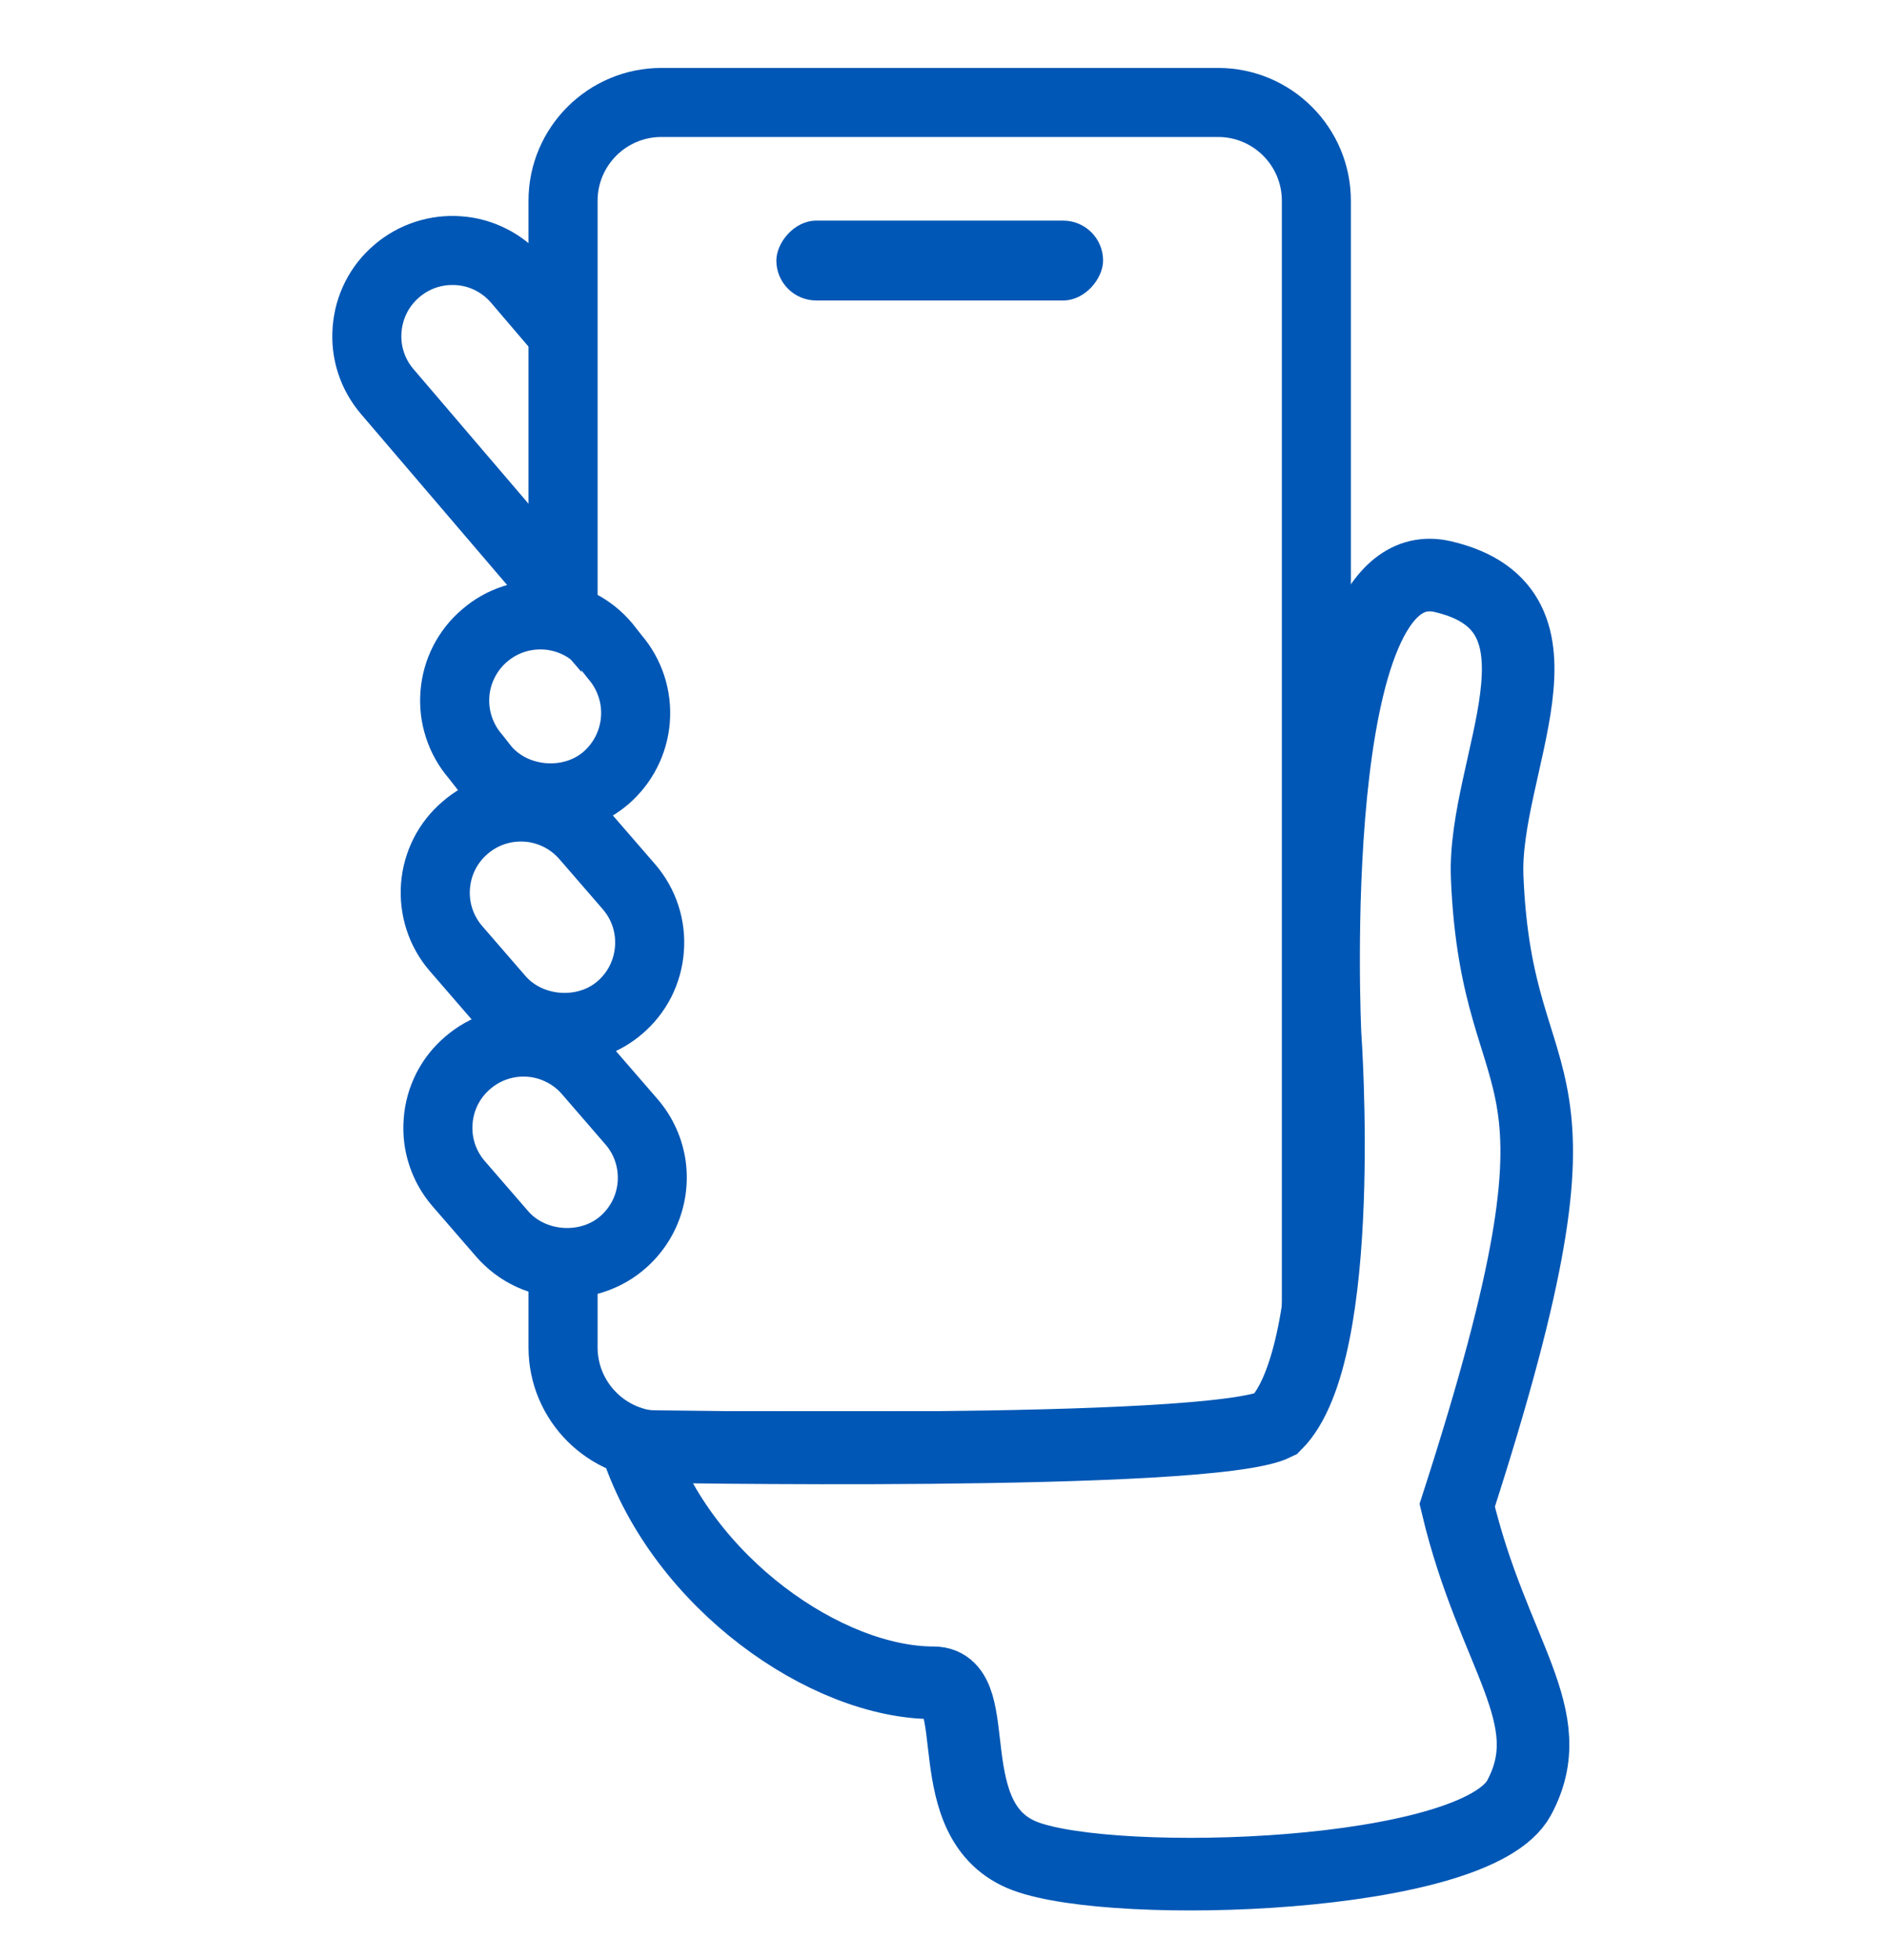
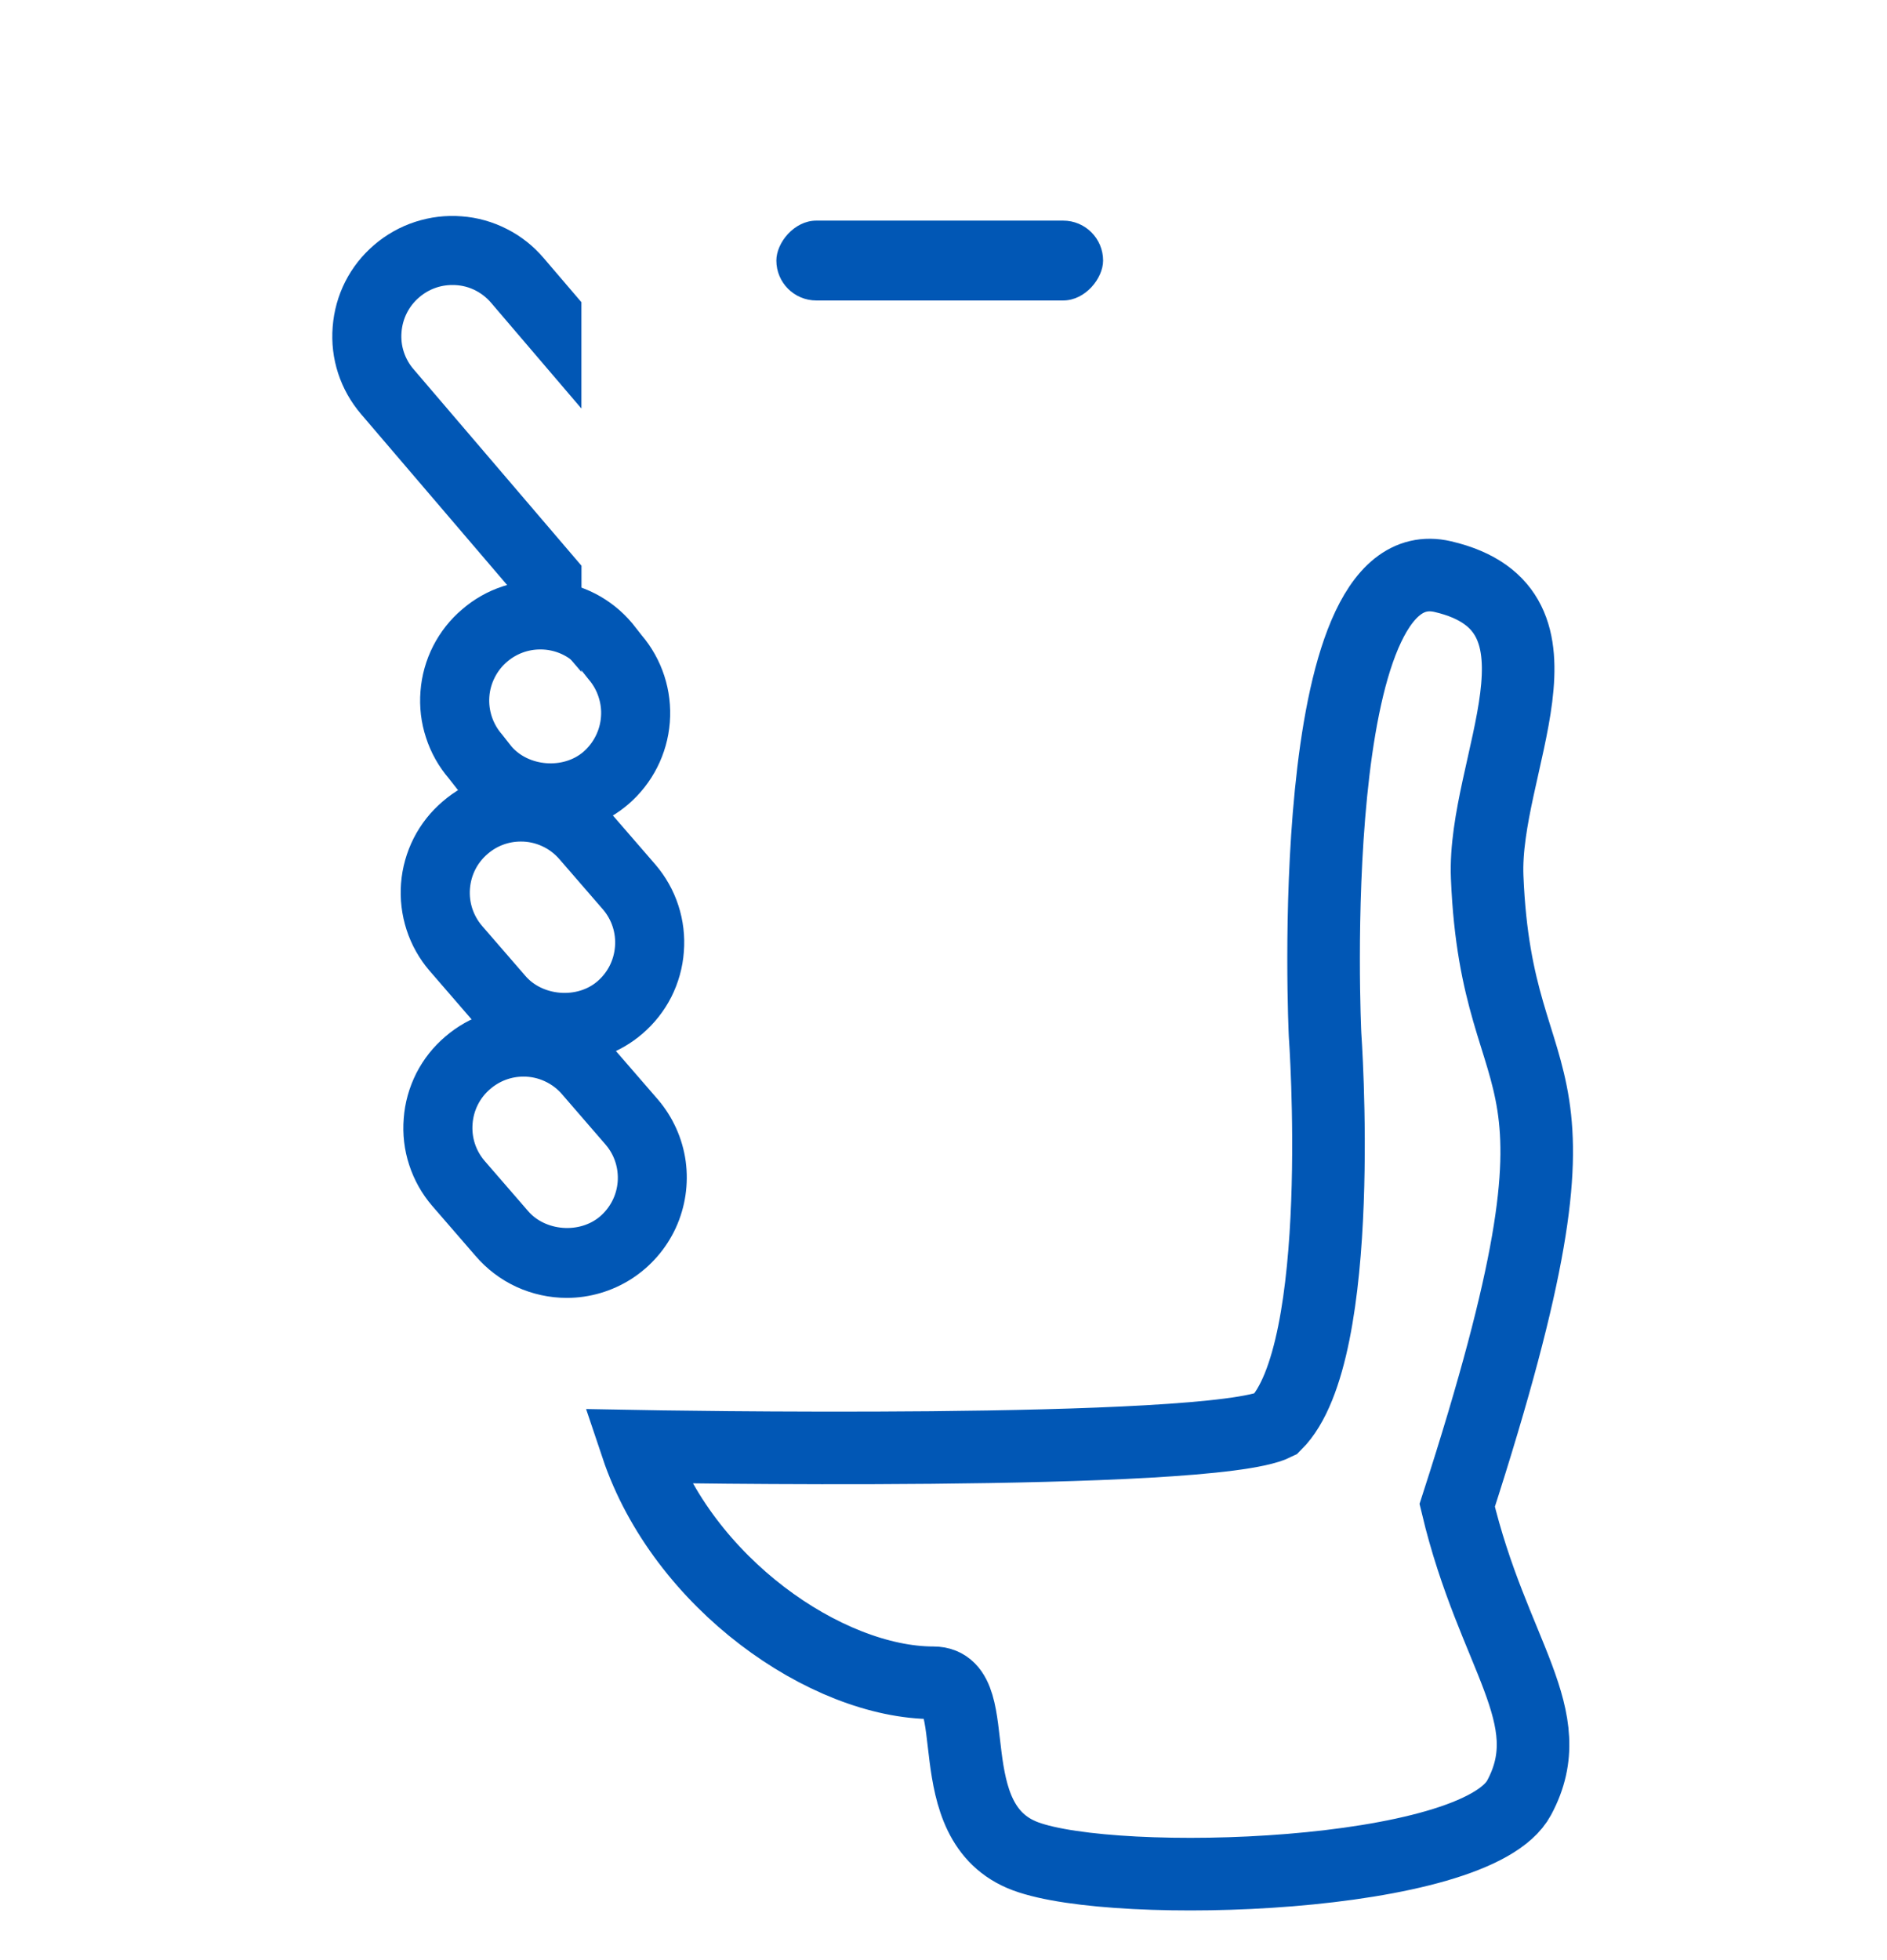
<svg xmlns="http://www.w3.org/2000/svg" width="26" height="27" viewBox="0 0 26 27" fill="none">
  <path d="M5.32 3.562C5.46 3.442 5.622 3.351 5.797 3.294C5.973 3.237 6.158 3.214 6.341 3.229C6.526 3.242 6.706 3.293 6.87 3.377C7.035 3.46 7.181 3.576 7.301 3.717L7.761 4.255V4.95L6.958 4.01C6.869 3.905 6.757 3.82 6.632 3.762C6.507 3.704 6.37 3.675 6.232 3.676C6.005 3.676 5.788 3.756 5.614 3.905L5.614 3.905C5.42 4.071 5.303 4.302 5.283 4.556C5.273 4.681 5.287 4.806 5.326 4.925C5.365 5.044 5.427 5.155 5.509 5.249L7.762 7.885V8.58L5.166 5.543C4.922 5.258 4.803 4.895 4.833 4.521C4.862 4.146 5.034 3.806 5.32 3.562Z" fill="#0157B5" stroke="#0157B5" stroke-width="0.5" />
  <path d="M7.581 11.227C7.915 11.227 8.239 11.107 8.493 10.89C8.776 10.647 8.951 10.303 8.98 9.931C9.009 9.56 8.89 9.192 8.648 8.909L8.518 8.744C8.398 8.601 8.251 8.484 8.086 8.399C7.92 8.314 7.74 8.263 7.554 8.249C7.37 8.234 7.185 8.256 7.009 8.313C6.833 8.37 6.671 8.462 6.531 8.583C6.39 8.702 6.275 8.848 6.191 9.012C6.107 9.177 6.057 9.356 6.043 9.54C6.028 9.724 6.05 9.91 6.108 10.085C6.165 10.261 6.256 10.423 6.377 10.563L6.506 10.728C6.638 10.884 6.802 11.01 6.988 11.096C7.174 11.182 7.376 11.227 7.581 11.227ZM7.443 8.696C7.581 8.695 7.718 8.725 7.843 8.782C7.969 8.84 8.08 8.924 8.169 9.03L8.3 9.195C8.382 9.29 8.445 9.401 8.484 9.52C8.524 9.64 8.54 9.766 8.53 9.892C8.521 10.017 8.487 10.14 8.43 10.252C8.374 10.364 8.295 10.465 8.2 10.547C7.815 10.876 7.183 10.826 6.855 10.442L6.726 10.278C6.643 10.183 6.58 10.072 6.54 9.953C6.5 9.833 6.484 9.707 6.493 9.581C6.502 9.455 6.536 9.333 6.593 9.22C6.65 9.108 6.728 9.007 6.824 8.926C6.997 8.777 7.216 8.696 7.443 8.696Z" fill="#0157B5" stroke="#0157B5" stroke-width="0.5" />
  <path d="M7.774 14.389C8.109 14.389 8.433 14.269 8.686 14.052C8.827 13.932 8.942 13.786 9.026 13.622C9.109 13.457 9.16 13.277 9.173 13.093C9.188 12.909 9.166 12.724 9.109 12.549C9.052 12.373 8.96 12.211 8.84 12.071L8.243 11.382C8.124 11.241 7.978 11.126 7.813 11.043C7.649 10.959 7.469 10.909 7.285 10.895C7.101 10.88 6.916 10.902 6.741 10.959C6.565 11.016 6.403 11.108 6.263 11.229C6.123 11.348 6.007 11.494 5.923 11.659C5.84 11.823 5.789 12.003 5.775 12.187C5.761 12.371 5.783 12.556 5.84 12.732C5.897 12.907 5.988 13.07 6.109 13.21L6.705 13.899C6.837 14.053 7.001 14.176 7.186 14.261C7.37 14.346 7.571 14.39 7.774 14.389ZM7.175 11.342C7.313 11.341 7.449 11.371 7.575 11.429C7.7 11.486 7.811 11.571 7.901 11.676L8.498 12.365C8.663 12.558 8.743 12.805 8.723 13.058C8.703 13.312 8.586 13.543 8.392 13.709C8.008 14.038 7.376 13.988 7.048 13.604L6.451 12.915C6.287 12.722 6.206 12.476 6.226 12.222C6.246 11.968 6.363 11.737 6.557 11.572C6.729 11.423 6.948 11.342 7.175 11.342Z" fill="#0157B5" stroke="#0157B5" stroke-width="0.5" />
  <path d="M7.81 17.628C8.078 17.628 8.341 17.55 8.567 17.405C8.792 17.26 8.972 17.053 9.084 16.81C9.196 16.566 9.236 16.295 9.2 16.029C9.163 15.763 9.05 15.513 8.876 15.309L8.28 14.621C8.16 14.48 8.014 14.364 7.85 14.28C7.685 14.197 7.505 14.147 7.321 14.133C7.137 14.119 6.953 14.141 6.777 14.198C6.602 14.255 6.44 14.347 6.3 14.467C6.159 14.586 6.043 14.732 5.959 14.897C5.876 15.062 5.825 15.241 5.812 15.425C5.797 15.609 5.818 15.794 5.876 15.97C5.933 16.145 6.024 16.308 6.145 16.448L6.742 17.137C6.874 17.291 7.037 17.415 7.222 17.5C7.406 17.584 7.607 17.628 7.81 17.628ZM7.211 14.58C7.349 14.579 7.486 14.609 7.611 14.667C7.737 14.725 7.848 14.809 7.937 14.914L8.534 15.604C8.699 15.796 8.779 16.043 8.76 16.297C8.74 16.551 8.622 16.781 8.429 16.947C8.041 17.277 7.411 17.226 7.084 16.842L6.487 16.153C6.322 15.96 6.242 15.714 6.262 15.46C6.282 15.206 6.399 14.975 6.593 14.81C6.765 14.662 6.984 14.58 7.211 14.58Z" fill="#0157B5" stroke="#0157B5" stroke-width="0.5" />
-   <path d="M7.532 8.473V2.765C7.532 1.894 8.241 1.186 9.112 1.186H16.784C17.655 1.186 18.363 1.894 18.363 2.765V17.654C18.179 18.022 17.912 18.794 17.912 18.794V2.765C17.912 2.143 17.406 1.637 16.784 1.637H9.112C8.49 1.637 7.984 2.143 7.984 2.765V8.599C7.842 8.527 7.689 8.484 7.532 8.473ZM7.984 17.385V18.56C7.984 19.182 8.49 19.688 9.112 19.688H13.826C13.812 19.835 13.801 19.985 13.794 20.14H9.112C8.241 20.14 7.532 19.431 7.532 18.56V17.363C7.624 17.386 7.717 17.4 7.811 17.4C7.869 17.4 7.926 17.393 7.984 17.385Z" fill="#0157B5" stroke="#0157B5" stroke-width="0.5" />
  <path d="M18.257 14.248C18.257 14.248 17.935 7.49 19.88 7.943C21.825 8.396 20.428 10.547 20.491 12.082C20.628 15.446 22.186 14.211 20.078 20.736C20.572 22.806 21.532 23.643 20.932 24.762C20.332 25.882 15.378 26.034 14.13 25.57C12.883 25.105 13.596 23.18 12.863 23.18C11.385 23.18 9.406 21.803 8.775 19.922C8.775 19.922 16.669 20.069 17.575 19.618C18.573 18.627 18.257 14.248 18.257 14.248Z" stroke="#0157B5" />
  <rect width="4.502" height="1.1" rx="0.55" transform="matrix(-1 0 0 1 15.199 3.039)" fill="#0157B5" />
</svg>